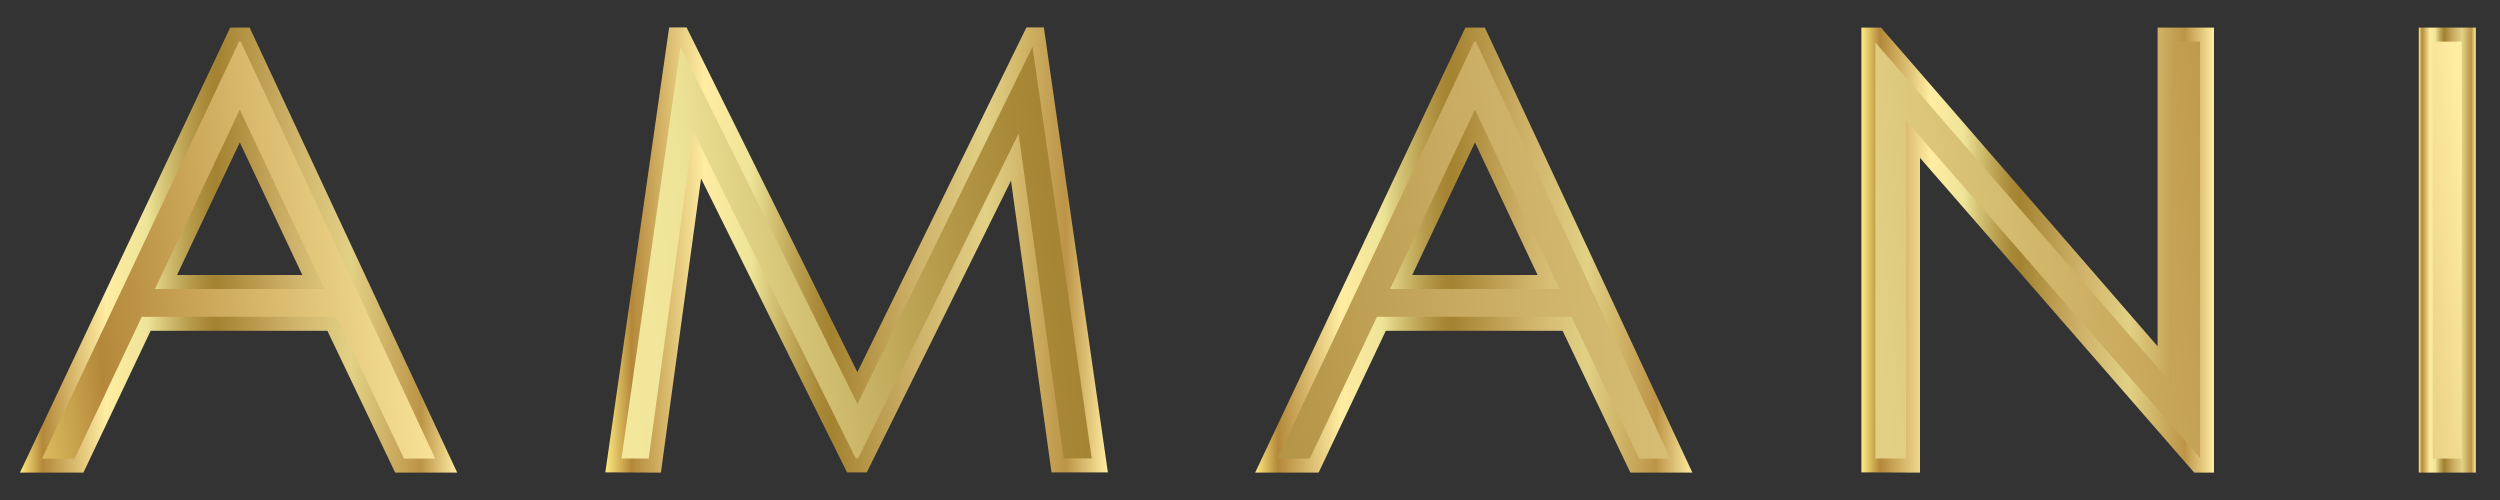
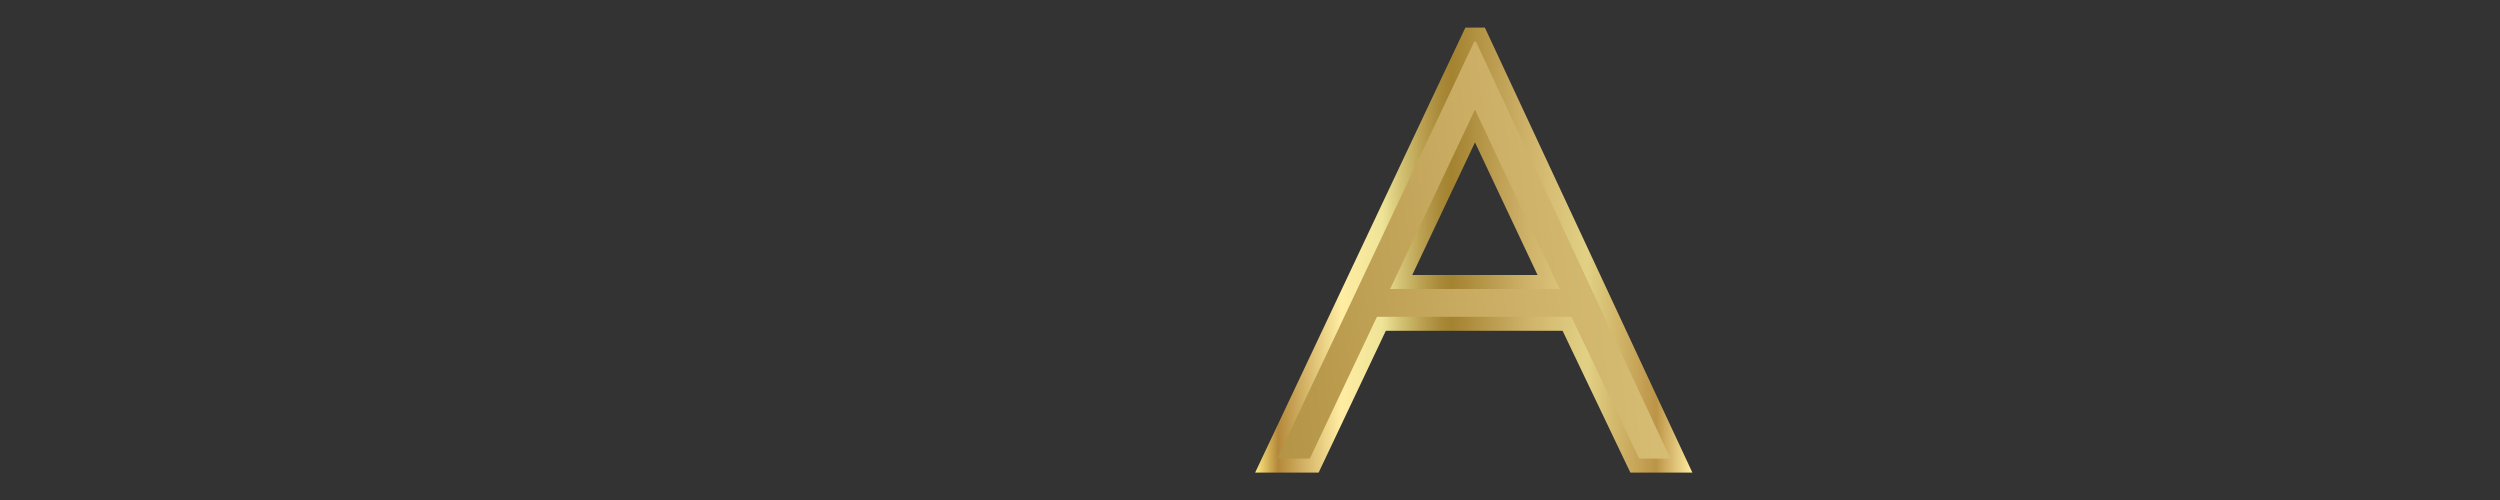
<svg xmlns="http://www.w3.org/2000/svg" id="Layer_1" x="0px" y="0px" viewBox="0 0 1250 250" style="enable-background:new 0 0 1250 250;" xml:space="preserve">
  <rect x="0" y="0" width="1250" height="250" fill="#333333" stroke="none" />
  <style type="text/css">			.st0{fill:url(#SVGID_1_);stroke:url(#SVGID_00000173839203441845258390000003935822832724262540_);stroke-width:7;stroke-miterlimit:10;}			.st1{fill:url(#SVGID_00000077302858698644390860000011192229447657634457_);stroke:url(#SVGID_00000131361159707801692260000000547097801383906950_);stroke-width:7;stroke-miterlimit:10;}			.st2{fill:url(#SVGID_00000068651718122072099160000016561817582705058219_);stroke:url(#SVGID_00000165227450704084684330000001757172573699000241_);stroke-width:7;stroke-miterlimit:10;}			.st3{fill:url(#SVGID_00000023270405829014889310000010161818057079630474_);stroke:url(#SVGID_00000061436072784434998930000016334086731397402806_);stroke-width:7;stroke-miterlimit:10;}			.st4{fill:url(#SVGID_00000111884953741847298520000018283321295472881077_);stroke:url(#SVGID_00000047772340945120224490000000825789428798965921_);stroke-width:7;stroke-miterlimit:10;}</style>
  <g>
    <linearGradient id="SVGID_1_" gradientUnits="userSpaceOnUse" x1="-19.076" y1="-851.614" x2="1224.616" y2="-711.137" gradientTransform="matrix(1 0 0 -1 0 -705.234)">
      <stop offset="0" style="stop-color:#FFEA80" />
      <stop offset="5.220000e-02" style="stop-color:#B4883A" />
      <stop offset="0.196" style="stop-color:#FFEDA2" />
      <stop offset="0.29" style="stop-color:#EEE498" />
      <stop offset="0.329" style="stop-color:#D6C577" />
      <stop offset="0.381" style="stop-color:#BAA050" />
      <stop offset="0.423" style="stop-color:#A98A39" />
      <stop offset="0.449" style="stop-color:#A38230" />
      <stop offset="0.618" style="stop-color:#CEB168" />
      <stop offset="0.758" style="stop-color:#E2D185" />
      <stop offset="0.917" style="stop-color:#BC9447" />
      <stop offset="1" style="stop-color:#FFEDA2" />
    </linearGradient>
    <linearGradient id="SVGID_00000152945121577850531680000009758672308080289429_" gradientUnits="userSpaceOnUse" x1="10" y1="-830.234" x2="228.579" y2="-830.234" gradientTransform="matrix(1 0 0 -1 0 -705.234)">
      <stop offset="0" style="stop-color:#FFEA80" />
      <stop offset="5.220000e-02" style="stop-color:#B4883A" />
      <stop offset="0.196" style="stop-color:#FFEDA2" />
      <stop offset="0.29" style="stop-color:#EEE498" />
      <stop offset="0.329" style="stop-color:#D6C577" />
      <stop offset="0.381" style="stop-color:#BAA050" />
      <stop offset="0.423" style="stop-color:#A98A39" />
      <stop offset="0.449" style="stop-color:#A38230" />
      <stop offset="0.618" style="stop-color:#CEB168" />
      <stop offset="0.758" style="stop-color:#E2D185" />
      <stop offset="0.917" style="stop-color:#BC9447" />
      <stop offset="1" style="stop-color:#FFEDA2" />
    </linearGradient>
-     <path style="fill:url(#SVGID_1_);stroke:url(#SVGID_00000152945121577850531680000009758672308080289429_);stroke-width:7;stroke-miterlimit:10;" d="  M122.6,17.3l100.5,215.5h-23.3l-33.9-70.9H73.1l-33.6,70.9h-24L117.3,17.3L122.6,17.3L122.6,17.3z M119.9,63L83,141h73.7L119.9,63z  " />
    <linearGradient id="SVGID_00000026158773326715531000000012713512166565714355_" gradientUnits="userSpaceOnUse" x1="-15.631" y1="-882.114" x2="1228.061" y2="-741.637" gradientTransform="matrix(1 0 0 -1 0 -705.234)">
      <stop offset="0" style="stop-color:#FFEA80" />
      <stop offset="5.220000e-02" style="stop-color:#B4883A" />
      <stop offset="0.196" style="stop-color:#FFEDA2" />
      <stop offset="0.29" style="stop-color:#EEE498" />
      <stop offset="0.329" style="stop-color:#D6C577" />
      <stop offset="0.381" style="stop-color:#BAA050" />
      <stop offset="0.423" style="stop-color:#A98A39" />
      <stop offset="0.449" style="stop-color:#A38230" />
      <stop offset="0.618" style="stop-color:#CEB168" />
      <stop offset="0.758" style="stop-color:#E2D185" />
      <stop offset="0.917" style="stop-color:#BC9447" />
      <stop offset="1" style="stop-color:#FFEDA2" />
    </linearGradient>
    <linearGradient id="SVGID_00000039831163255304518260000012083281086823639946_" gradientUnits="userSpaceOnUse" x1="302.638" y1="-830.234" x2="553.875" y2="-830.234" gradientTransform="matrix(1 0 0 -1 0 -705.234)">
      <stop offset="0" style="stop-color:#FFEA80" />
      <stop offset="5.220000e-02" style="stop-color:#B4883A" />
      <stop offset="0.196" style="stop-color:#FFEDA2" />
      <stop offset="0.29" style="stop-color:#EEE498" />
      <stop offset="0.329" style="stop-color:#D6C577" />
      <stop offset="0.381" style="stop-color:#BAA050" />
      <stop offset="0.423" style="stop-color:#A98A39" />
      <stop offset="0.449" style="stop-color:#A38230" />
      <stop offset="0.618" style="stop-color:#CEB168" />
      <stop offset="0.758" style="stop-color:#E2D185" />
      <stop offset="0.917" style="stop-color:#BC9447" />
      <stop offset="1" style="stop-color:#FFEDA2" />
    </linearGradient>
-     <path style="fill:url(#SVGID_00000026158773326715531000000012713512166565714355_);stroke:url(#SVGID_00000039831163255304518260000012083281086823639946_);stroke-width:7;stroke-miterlimit:10;" d="  M306.7,232.7l30.9-215.5h3.5l87.6,176.8l86.7-176.8h3.5l31,215.5h-21.1L507.4,78.6l-76.2,154.1h-5.5L348.6,77.5l-21.2,155.3  L306.7,232.7L306.7,232.7z" />
    <linearGradient id="SVGID_00000095328238284311932170000017471091652265503882_" gradientUnits="userSpaceOnUse" x1="-11.295" y1="-920.495" x2="1232.396" y2="-780.018" gradientTransform="matrix(1 0 0 -1 0 -705.234)">
      <stop offset="0" style="stop-color:#FFEA80" />
      <stop offset="5.220000e-02" style="stop-color:#B4883A" />
      <stop offset="0.196" style="stop-color:#FFEDA2" />
      <stop offset="0.29" style="stop-color:#EEE498" />
      <stop offset="0.329" style="stop-color:#D6C577" />
      <stop offset="0.381" style="stop-color:#BAA050" />
      <stop offset="0.423" style="stop-color:#A98A39" />
      <stop offset="0.449" style="stop-color:#A38230" />
      <stop offset="0.618" style="stop-color:#CEB168" />
      <stop offset="0.758" style="stop-color:#E2D185" />
      <stop offset="0.917" style="stop-color:#BC9447" />
      <stop offset="1" style="stop-color:#FFEDA2" />
    </linearGradient>
    <linearGradient id="SVGID_00000150815200099546121130000005357069604304295860_" gradientUnits="userSpaceOnUse" x1="627.6" y1="-830.234" x2="846.189" y2="-830.234" gradientTransform="matrix(1 0 0 -1 0 -705.234)">
      <stop offset="0" style="stop-color:#FFEA80" />
      <stop offset="5.220000e-02" style="stop-color:#B4883A" />
      <stop offset="0.196" style="stop-color:#FFEDA2" />
      <stop offset="0.29" style="stop-color:#EEE498" />
      <stop offset="0.329" style="stop-color:#D6C577" />
      <stop offset="0.381" style="stop-color:#BAA050" />
      <stop offset="0.423" style="stop-color:#A98A39" />
      <stop offset="0.449" style="stop-color:#A38230" />
      <stop offset="0.618" style="stop-color:#CEB168" />
      <stop offset="0.758" style="stop-color:#E2D185" />
      <stop offset="0.917" style="stop-color:#BC9447" />
      <stop offset="1" style="stop-color:#FFEDA2" />
    </linearGradient>
    <path style="fill:url(#SVGID_00000095328238284311932170000017471091652265503882_);stroke:url(#SVGID_00000150815200099546121130000005357069604304295860_);stroke-width:7;stroke-miterlimit:10;" d="  M740.2,17.3l100.5,215.5h-23.3l-33.9-70.9h-92.8l-33.6,70.9h-24L734.9,17.3H740.2z M737.5,63l-36.9,78h73.7L737.5,63z" />
    <linearGradient id="SVGID_00000027562250124224266740000003746854979102681782_" gradientUnits="userSpaceOnUse" x1="-8.384" y1="-946.269" x2="1235.307" y2="-805.792" gradientTransform="matrix(1 0 0 -1 0 -705.234)">
      <stop offset="0" style="stop-color:#FFEA80" />
      <stop offset="5.220000e-02" style="stop-color:#B4883A" />
      <stop offset="0.196" style="stop-color:#FFEDA2" />
      <stop offset="0.29" style="stop-color:#EEE498" />
      <stop offset="0.329" style="stop-color:#D6C577" />
      <stop offset="0.381" style="stop-color:#BAA050" />
      <stop offset="0.423" style="stop-color:#A98A39" />
      <stop offset="0.449" style="stop-color:#A38230" />
      <stop offset="0.618" style="stop-color:#CEB168" />
      <stop offset="0.758" style="stop-color:#E2D185" />
      <stop offset="0.917" style="stop-color:#BC9447" />
      <stop offset="1" style="stop-color:#FFEDA2" />
    </linearGradient>
    <linearGradient id="SVGID_00000081613861096902652560000012847869893729194624_" gradientUnits="userSpaceOnUse" x1="930.745" y1="-830.234" x2="1107.085" y2="-830.234" gradientTransform="matrix(1 0 0 -1 0 -705.234)">
      <stop offset="0" style="stop-color:#FFEA80" />
      <stop offset="5.220000e-02" style="stop-color:#B4883A" />
      <stop offset="0.196" style="stop-color:#FFEDA2" />
      <stop offset="0.29" style="stop-color:#EEE498" />
      <stop offset="0.329" style="stop-color:#D6C577" />
      <stop offset="0.381" style="stop-color:#BAA050" />
      <stop offset="0.423" style="stop-color:#A98A39" />
      <stop offset="0.449" style="stop-color:#A38230" />
      <stop offset="0.618" style="stop-color:#CEB168" />
      <stop offset="0.758" style="stop-color:#E2D185" />
      <stop offset="0.917" style="stop-color:#BC9447" />
      <stop offset="1" style="stop-color:#FFEDA2" />
    </linearGradient>
-     <path style="fill:url(#SVGID_00000027562250124224266740000003746854979102681782_);stroke:url(#SVGID_00000081613861096902652560000012847869893729194624_);stroke-width:7;stroke-miterlimit:10;" d="  M934.2,232.7V17.3h4.7l143.4,165.2V17.3h21.2v215.5h-4.8L956.5,69.6v163.2L934.2,232.7L934.2,232.7z" />
    <linearGradient id="SVGID_00000048494172952354066050000004489652889498760359_" gradientUnits="userSpaceOnUse" x1="-5.804" y1="-969.11" x2="1237.887" y2="-828.633" gradientTransform="matrix(1 0 0 -1 0 -705.234)">
      <stop offset="0" style="stop-color:#FFEA80" />
      <stop offset="5.220000e-02" style="stop-color:#B4883A" />
      <stop offset="0.196" style="stop-color:#FFEDA2" />
      <stop offset="0.29" style="stop-color:#EEE498" />
      <stop offset="0.329" style="stop-color:#D6C577" />
      <stop offset="0.381" style="stop-color:#BAA050" />
      <stop offset="0.423" style="stop-color:#A98A39" />
      <stop offset="0.449" style="stop-color:#A38230" />
      <stop offset="0.618" style="stop-color:#CEB168" />
      <stop offset="0.758" style="stop-color:#E2D185" />
      <stop offset="0.917" style="stop-color:#BC9447" />
      <stop offset="1" style="stop-color:#FFEDA2" />
    </linearGradient>
    <linearGradient id="SVGID_00000090294400701898559750000011171661777753406655_" gradientUnits="userSpaceOnUse" x1="1209.445" y1="-830.234" x2="1237.975" y2="-830.234" gradientTransform="matrix(1 0 0 -1 0 -705.234)">
      <stop offset="0" style="stop-color:#FFEA80" />
      <stop offset="5.220000e-02" style="stop-color:#B4883A" />
      <stop offset="0.196" style="stop-color:#FFEDA2" />
      <stop offset="0.29" style="stop-color:#EEE498" />
      <stop offset="0.329" style="stop-color:#D6C577" />
      <stop offset="0.381" style="stop-color:#BAA050" />
      <stop offset="0.423" style="stop-color:#A98A39" />
      <stop offset="0.449" style="stop-color:#A38230" />
      <stop offset="0.618" style="stop-color:#CEB168" />
      <stop offset="0.758" style="stop-color:#E2D185" />
      <stop offset="0.917" style="stop-color:#BC9447" />
      <stop offset="1" style="stop-color:#FFEDA2" />
    </linearGradient>
-     <path style="fill:url(#SVGID_00000048494172952354066050000004489652889498760359_);stroke:url(#SVGID_00000090294400701898559750000011171661777753406655_);stroke-width:7;stroke-miterlimit:10;" d="  M1212.9,17.3h21.5v215.5h-21.5V17.3z" />
  </g>
</svg>